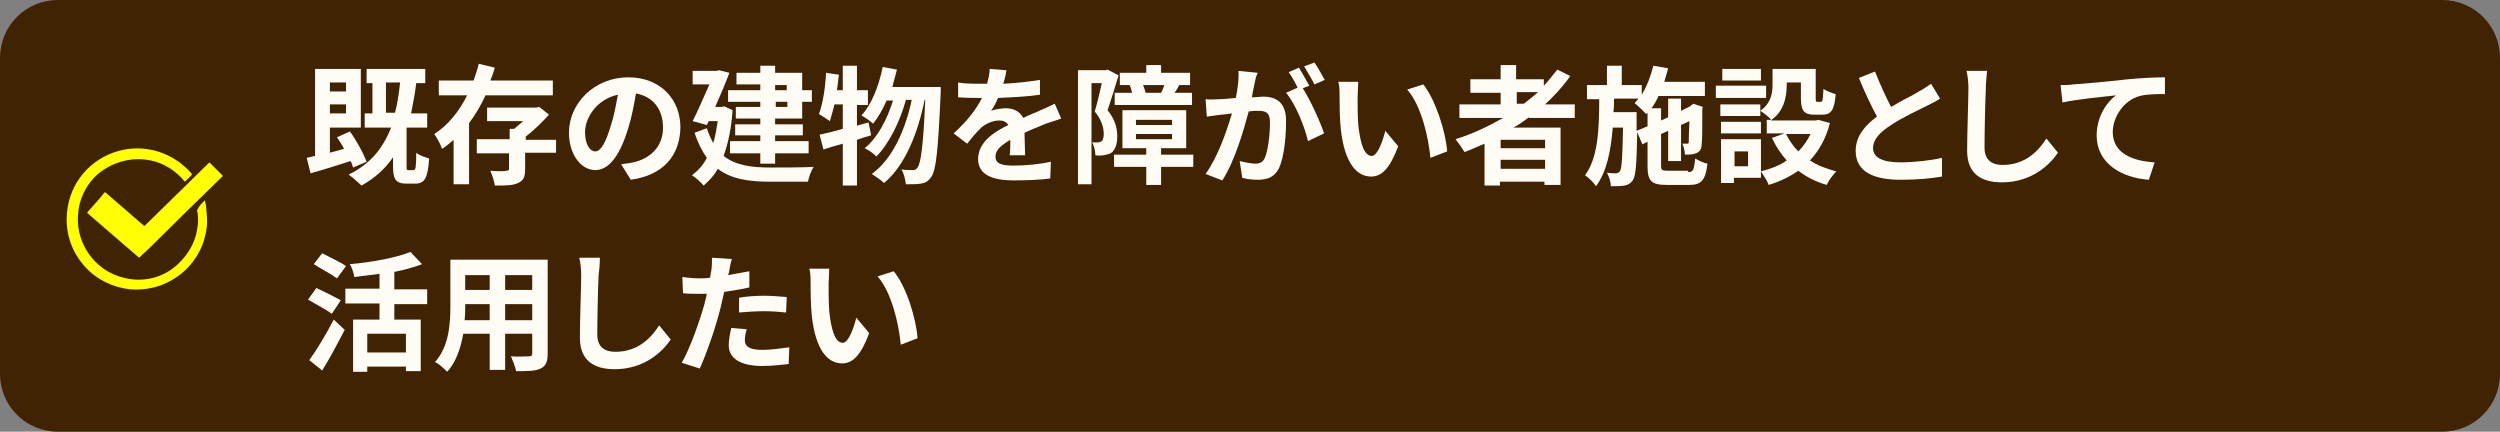
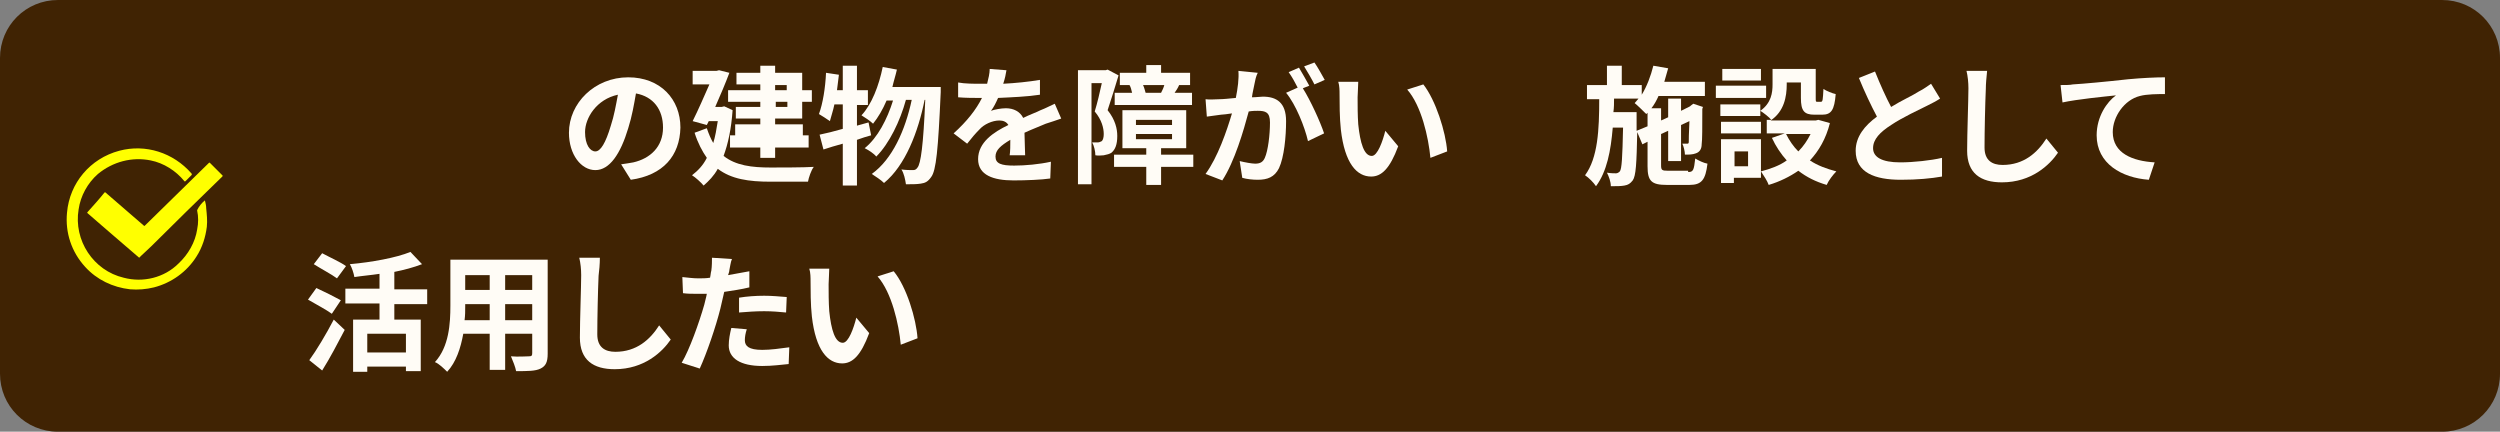
<svg xmlns="http://www.w3.org/2000/svg" version="1.1" id="レイヤー_1" x="0px" y="0px" viewBox="0 0 388 67" style="enable-background:new 0 0 388 67;" xml:space="preserve">
  <rect x="0" y="0" width="388" height="67" fill="#808080" stroke="none" />
  <style type="text/css">
	.st0{fill:#402303;}
	.st1{fill:none;}
	.st2{fill-rule:evenodd;clip-rule:evenodd;fill:#FFFF00;}
	.st3{enable-background:new    ;}
	.st4{fill:#FFFCF6;}
</style>
  <path id="茶色枠" class="st0" d="M9,0h370c5,0,9,4,9,9v49c0,5-4,9-9,9H9c-5,0-9-4-9-9V9C0,4,4,0,9,0z" />
-   <rect x="10.2" y="22.9" class="st1" width="24.2" height="21.9" />
  <g id="グループ_1101" transform="translate(-22 -336)">
    <path id="パス_703" class="st2" d="M53.8,367.1c0.1,0.4,0.2,0.8,0.2,1.2c0.1,1,0.2,1.9,0.1,2.9c-0.2,1.6-0.7,3.2-1.6,4.6   c-1.5,2.4-3.9,4.1-6.6,4.8c-1.2,0.3-2.5,0.4-3.7,0.3c-2.7-0.3-5.2-1.5-7-3.5c-2.1-2.3-3.1-5.3-2.8-8.4c0.4-4.6,3.6-8.4,8.1-9.6   c4.1-1.1,8.4,0.3,11.2,3.5c0.1,0.1,0.1,0.2,0,0.3c-0.3,0.3-0.6,0.6-0.9,0.9c-0.1,0.1-0.1,0.1-0.2,0c-1.3-1.6-3.2-2.8-5.2-3.2   c-2.9-0.6-5.9,0.2-8.2,2.1c-1.6,1.4-2.7,3.4-3,5.5c-0.8,4.8,2.3,9.5,7,10.6c3,0.8,6.3,0,8.5-2.2c1.5-1.4,2.6-3.3,2.9-5.3   c0.2-1,0.2-2,0-2.9c0,0,0-0.1,0-0.1C52.9,368,53.3,367.5,53.8,367.1C53.8,367.1,53.8,367.1,53.8,367.1" />
    <path id="パス_704" class="st2" d="M43.6,376L43.6,376l-5-4.3c-1-0.9-2-1.7-3-2.6c-0.1-0.1-0.1-0.1,0-0.2c0.9-1,1.8-2,2.6-3   c0.1-0.1,0.1-0.1,0.2,0c2,1.7,3.9,3.4,5.9,5.1c0.1,0.1,0.1,0.1,0.2,0c3.3-3.2,6.6-6.5,9.9-9.7c0.1-0.1,0.1-0.1,0.2,0   c0.6,0.6,1.3,1.3,1.9,1.9c0.1,0.1,0.1,0.1,0,0.2c-3.7,3.6-7.4,7.2-11,10.8l-1.6,1.5L43.6,376C43.6,376,43.6,376,43.6,376" />
  </g>
  <g class="st3">
-     <path class="st4" d="M54.8,26c-0.1-0.3-0.2-0.7-0.4-1c-2.2,0.7-4.4,1.4-6.2,1.9l-0.6-2.4c0.4-0.1,0.8-0.2,1.3-0.3V10.7H56v9.1h-4.8   v3.9c0.7-0.2,1.5-0.4,2.2-0.6c-0.3-0.6-0.7-1.2-1.1-1.8l2-0.9c1.1,1.5,2.1,3.4,2.6,4.7L54.8,26z M51.2,12.8v1.4h2.5v-1.4H51.2z    M53.7,17.6v-1.4h-2.5v1.4H53.7z M64.2,26.4c0.3,0,0.4-0.4,0.4-2.7c0.4,0.4,1.4,0.7,2,0.9c-0.2,3.1-0.7,3.9-2.2,3.9h-1.3   c-1.7,0-2.1-0.7-2.1-2.7v-1.4c-1.2,1.8-2.9,3.3-4.9,4.4c-0.4-0.4-1.4-1.3-2-1.7c3.3-1.6,5.3-4,6.6-7.3h-4.1v-2.2h1.2v-4.7h-0.9   v-2.2H66v2.2h-1.4c-0.2,1.7-0.5,3.2-0.8,4.7h2.5v2.2h-3.2v5.9c0,0.6,0,0.7,0.3,0.7H64.2z M61.3,17.5c0.4-1.4,0.6-3,0.8-4.7h-2.2   v4.7H61.3z" />
-     <path class="st4" d="M75.3,14.9c-0.7,1.5-1.5,2.9-2.5,4.2v9.5h-2.4v-6.9c-0.6,0.5-1.1,1-1.8,1.4c-0.2-0.7-0.8-1.7-1.2-2.3   c2.2-1.4,3.9-3.6,5.1-6h-4.4v-2.3h5.4c0.3-0.9,0.6-1.7,0.8-2.6l2.5,0.6c-0.2,0.7-0.4,1.3-0.7,2h9.7v2.3H75.3z M86.2,23.7h-4.7v2.5   c0,1.2-0.2,1.8-1.1,2.2c-0.8,0.4-2,0.4-3.6,0.4c-0.1-0.7-0.4-1.6-0.7-2.3c1,0.1,2.2,0.1,2.5,0c0.3,0,0.4-0.1,0.4-0.3v-2.4H74v-2.2   h5.1v-1.6h0.7c0.5-0.4,0.9-0.8,1.4-1.2h-5.6v-2.1h7.6l0.5-0.1l1.5,1.2c-1,1.1-2.3,2.4-3.6,3.4v0.5h4.7V23.7z" />
    <path class="st4" d="M97.9,27.9l-1.5-2.4c0.8-0.1,1.3-0.2,1.9-0.3c2.6-0.6,4.6-2.4,4.6-5.4c0-2.8-1.5-4.8-4.2-5.3   c-0.3,1.7-0.6,3.5-1.2,5.4c-1.2,4-2.9,6.5-5.1,6.5c-2.2,0-4.1-2.4-4.1-5.8c0-4.6,4-8.6,9.2-8.6c5,0,8.1,3.4,8.1,7.8   C105.5,24.2,102.9,27.2,97.9,27.9z M92.4,23.5c0.8,0,1.6-1.3,2.4-4c0.5-1.5,0.8-3.2,1.1-4.8c-3.3,0.7-5.1,3.6-5.1,5.8   C90.8,22.5,91.6,23.5,92.4,23.5z" />
-     <path class="st4" d="M113.7,17.1c-0.2,2.9-0.7,5.2-1.4,7.1c1.9,1.5,4.4,1.8,7.3,1.8c1.2,0,5.2,0,6.7-0.1c-0.4,0.5-0.8,1.7-0.9,2.3   h-5.8c-3.4,0-6.1-0.4-8.2-2c-0.6,1.1-1.4,1.9-2.2,2.6c-0.4-0.5-1.3-1.3-1.8-1.6c0.9-0.7,1.7-1.5,2.3-2.7c-0.7-1-1.4-2.3-1.9-3.9   l1.9-0.7c0.3,0.9,0.6,1.6,1,2.3c0.3-1,0.5-2.1,0.7-3.4h-1.4l-0.3,0.6l-2.2-0.6c0.9-1.8,1.8-3.9,2.6-5.7h-2.6v-2.1h3.7l0.4-0.1   l1.6,0.4c-0.6,1.6-1.4,3.5-2.2,5.3h1l0.4-0.1L113.7,17.1z M118,13.1h-3.7v-1.8h3.7v-1.1h2.3v1.1h4.2V14h1.5v1.8h-1.5v2.6h-4.2v0.9   h4.3V21h-4.3v0.9h5.2v1.9h-5.2v1.6H118v-1.6h-4.7v-1.9h4.7V21h-3.9v-1.7h3.9v-0.9h-3.8v-1.8h3.8v-0.8h-5V14h5V13.1z M120.3,13.1V14   h1.8v-0.8H120.3z M122.2,15.8h-1.8v0.8h1.8V15.8z" />
+     <path class="st4" d="M113.7,17.1c-0.2,2.9-0.7,5.2-1.4,7.1c1.9,1.5,4.4,1.8,7.3,1.8c1.2,0,5.2,0,6.7-0.1c-0.4,0.5-0.8,1.7-0.9,2.3   h-5.8c-3.4,0-6.1-0.4-8.2-2c-0.6,1.1-1.4,1.9-2.2,2.6c-0.4-0.5-1.3-1.3-1.8-1.6c0.9-0.7,1.7-1.5,2.3-2.7c-0.7-1-1.4-2.3-1.9-3.9   l1.9-0.7c0.3,0.9,0.6,1.6,1,2.3c0.3-1,0.5-2.1,0.7-3.4h-1.4l-0.3,0.6l-2.2-0.6c0.9-1.8,1.8-3.9,2.6-5.7h-2.6v-2.1h3.7l0.4-0.1   l1.6,0.4c-0.6,1.6-1.4,3.5-2.2,5.3h1l0.4-0.1L113.7,17.1z M118,13.1h-3.7v-1.8h3.7v-1.1h2.3v1.1h4.2V14h1.5v1.8h-1.5v2.6h-4.2v0.9   h4.3V21h-4.3h5.2v1.9h-5.2v1.6H118v-1.6h-4.7v-1.9h4.7V21h-3.9v-1.7h3.9v-0.9h-3.8v-1.8h3.8v-0.8h-5V14h5V13.1z M120.3,13.1V14   h1.8v-0.8H120.3z M122.2,15.8h-1.8v0.8h1.8V15.8z" />
    <path class="st4" d="M135.2,21c-0.7,0.2-1.4,0.4-2.2,0.7v7.1h-2.2v-6.5c-1.1,0.3-2.1,0.6-3,0.9l-0.6-2.3c1-0.2,2.2-0.5,3.6-0.9   v-3.8h-1.3c-0.2,1-0.5,1.8-0.7,2.6c-0.4-0.3-1.2-0.8-1.7-1.1c0.6-1.6,1-4.1,1.1-6.4l2,0.3c-0.1,0.8-0.2,1.6-0.3,2.4h0.9v-3.8h2.2   v3.8h1.7v2.3h-1.7v3.2l1.8-0.5L135.2,21z M146,13.2c0,0,0,0.8,0,1.1c-0.4,8.9-0.7,12.2-1.5,13.2c-0.5,0.7-0.9,0.9-1.6,1   c-0.6,0.1-1.4,0.1-2.3,0.1c-0.1-0.7-0.3-1.7-0.7-2.3c0.7,0.1,1.4,0.1,1.8,0.1c0.3,0,0.5-0.1,0.7-0.4c0.5-0.6,0.9-3.4,1.2-10.5h-0.1   c-1,5-3,10.2-6.3,12.9c-0.5-0.5-1.3-1-1.9-1.4c3.2-2.3,5.2-6.8,6.2-11.5h-0.9c-0.9,3.3-2.6,6.8-4.6,8.8c-0.4-0.5-1.2-1-1.8-1.3   c2-1.6,3.5-4.5,4.4-7.4h-1c-0.6,1.4-1.3,2.6-2.1,3.6c-0.4-0.4-1.3-1-1.8-1.3c1.6-1.7,2.7-4.6,3.3-7.5l2.2,0.4   c-0.2,0.9-0.5,1.8-0.7,2.7H146z" />
    <path class="st4" d="M155.7,13c1.9-0.1,3.9-0.3,5.7-0.6l0,2.3c-1.9,0.3-4.4,0.4-6.5,0.5c-0.3,0.7-0.7,1.5-1.1,2   c0.5-0.2,1.6-0.4,2.3-0.4c1.2,0,2.2,0.5,2.7,1.5c1-0.5,1.9-0.8,2.7-1.2c0.8-0.3,1.5-0.7,2.2-1l1,2.3c-0.6,0.2-1.7,0.6-2.4,0.8   c-0.9,0.4-2,0.8-3.3,1.4c0,1.1,0.1,2.6,0.1,3.5h-2.4c0.1-0.6,0.1-1.6,0.1-2.4c-1.5,0.9-2.3,1.6-2.3,2.6c0,1.1,0.9,1.4,2.9,1.4   c1.7,0,3.9-0.2,5.7-0.6l-0.1,2.6c-1.3,0.2-3.8,0.3-5.7,0.3c-3.1,0-5.5-0.8-5.5-3.3c0-2.6,2.4-4.2,4.7-5.3c-0.3-0.5-0.8-0.7-1.4-0.7   c-1.1,0-2.4,0.6-3.1,1.4c-0.6,0.6-1.2,1.3-1.9,2.2l-2.1-1.6c2.1-1.9,3.5-3.7,4.4-5.5c-0.1,0-0.2,0-0.3,0c-0.8,0-2.3,0-3.4-0.1v-2.3   c1,0.2,2.5,0.2,3.5,0.2c0.3,0,0.6,0,1,0c0.2-0.8,0.4-1.6,0.4-2.3l2.6,0.2C156.1,11.5,156,12.1,155.7,13z" />
    <path class="st4" d="M173.6,11.7c-0.5,1.7-1.2,3.9-1.7,5.4c1.2,1.5,1.5,2.9,1.5,4c0,1.3-0.3,2.1-0.9,2.6c-0.3,0.2-0.7,0.3-1.2,0.4   c-0.3,0-0.8,0.1-1.3,0c0-0.6-0.2-1.5-0.5-2c0.4,0,0.6,0,0.9,0c0.2,0,0.4-0.1,0.6-0.2c0.2-0.2,0.3-0.6,0.3-1.1   c0-0.9-0.3-2.2-1.4-3.5c0.4-1.3,0.8-3,1.1-4.4h-1.6v15.7h-2.1V10.9h4.3l0.3-0.1L173.6,11.7z M185.2,25.9h-5v2.8h-2.3v-2.8h-5V24h5   v-1h-3.7v-5.9h9.9V23h-3.9v1h5V25.9z M175.7,14.4c-0.1-0.4-0.2-0.9-0.4-1.2h-1.5v-1.9h4.1v-1.2h2.3v1.2h4.5v1.9h-1.7   c-0.2,0.5-0.5,0.9-0.7,1.2h2.7v1.9h-12v-1.9H175.7z M176.3,19.4h5.6v-0.8h-5.6V19.4z M176.3,21.6h5.6v-0.8h-5.6V21.6z M180.2,14.4   c0.2-0.4,0.4-0.8,0.5-1.2h-3.3c0.2,0.4,0.3,0.9,0.4,1.2H180.2z" />
    <path class="st4" d="M194.7,13c-0.1,0.6-0.3,1.3-0.4,2.1c0.7,0,1.3-0.1,1.7-0.1c2.1,0,3.6,0.9,3.6,3.8c0,2.4-0.3,5.6-1.1,7.3   c-0.7,1.4-1.8,1.8-3.3,1.8c-0.8,0-1.7-0.1-2.4-0.3l-0.4-2.6c0.8,0.2,1.9,0.4,2.4,0.4c0.7,0,1.2-0.2,1.5-0.9   c0.5-1.1,0.8-3.6,0.8-5.5c0-1.6-0.7-1.8-1.9-1.8c-0.3,0-0.8,0-1.4,0.1c-0.8,3-2.2,7.8-4.1,10.7l-2.6-1c1.9-2.6,3.3-6.7,4.1-9.4   c-0.7,0.1-1.4,0.2-1.7,0.2c-0.6,0.1-1.6,0.2-2.2,0.3l-0.2-2.7c0.7,0.1,1.4,0,2.1,0c0.6,0,1.6-0.1,2.6-0.2c0.3-1.5,0.5-3,0.4-4.2   l3,0.3C194.9,11.9,194.8,12.5,194.7,13z M203.2,13.3l-1,0.4c1.2,1.9,2.7,5.2,3.3,7l-2.5,1.2c-0.5-2.2-1.9-5.7-3.4-7.5l1.8-0.8   c-0.4-0.8-0.9-1.7-1.4-2.4l1.6-0.7C202.1,11.3,202.8,12.6,203.2,13.3z M205.6,12.4l-1.6,0.7c-0.4-0.8-1.1-2-1.6-2.8l1.6-0.6   C204.5,10.4,205.2,11.7,205.6,12.4z" />
    <path class="st4" d="M210.7,15.1c0,1.3,0,2.8,0.1,4.2c0.3,2.9,0.9,4.9,2.1,4.9c0.9,0,1.7-2.3,2.1-3.9l2,2.4   c-1.3,3.5-2.6,4.7-4.2,4.7c-2.2,0-4.1-2-4.7-7.3c-0.2-1.8-0.2-4.2-0.2-5.4c0-0.6,0-1.4-0.2-2l3.1,0   C210.8,13.4,210.7,14.6,210.7,15.1z M224.6,23.5l-2.6,1c-0.3-3.2-1.4-8.1-3.6-10.6l2.5-0.8C222.8,15.5,224.4,20.5,224.6,23.5z" />
-     <path class="st4" d="M237.3,18.2c-0.8,0.6-1.5,1.1-2.4,1.6h7.3v8.9h-2.5v-0.5h-6.9v0.6h-2.4v-6.5c-1,0.4-2,0.9-3.1,1.3   c-0.3-0.5-1-1.5-1.4-2c2.6-0.8,5.1-2,7.4-3.3h-6.8v-2.1h6.4v-1.8h-4.7v-2.1h4.7v-2.2h2.4v2.2h4.3v1c0.8-0.8,1.4-1.7,2.1-2.5l2,1   c-1.1,1.6-2.5,3.1-3.9,4.4h4.6v2.1H237.3z M239.8,21.7h-6.9V23h6.9V21.7z M239.8,26.2v-1.4h-6.9v1.4H239.8z M235.4,16.1h1.1   c0.8-0.6,1.5-1.2,2.2-1.8h-3.3V16.1z" />
    <path class="st4" d="M262,26.7c0.8,0,0.9-0.3,1.1-2.1c0.5,0.3,1.3,0.7,1.9,0.8c-0.3,2.5-0.9,3.3-2.8,3.3h-3.5c-2.4,0-3-0.6-3-2.9   v-3.8l-0.8,0.4l-0.8-1.9c-0.1,4.9-0.2,6.8-0.7,7.5c-0.4,0.5-0.7,0.7-1.3,0.8c-0.5,0.1-1.3,0.1-2.1,0.1c0-0.7-0.3-1.5-0.6-2.1   c0.6,0.1,1.2,0.1,1.4,0.1s0.4-0.1,0.6-0.3c0.3-0.4,0.4-2.1,0.5-6.8h-1.6c-0.3,3.6-0.9,6.8-2.6,9.1c-0.4-0.6-1.1-1.3-1.7-1.7   c2-2.7,2.2-7.1,2.2-11.8h-1.9v-2.2h3.1v-3h2.3v3h3.1v1.5c0.8-1.3,1.4-2.9,1.8-4.5l2.3,0.4c-0.2,0.7-0.4,1.4-0.6,2.1h6.3v2.2h-7.2   c-0.3,0.7-0.7,1.4-1.1,1.9h1.5v1.9l1.1-0.5v-2.9h2v1.9l1.4-0.7l0.1-0.1l0.4-0.3l1.5,0.5l-0.1,0.3c0,2.8,0,4.9-0.1,5.5   c0,0.7-0.3,1.2-0.9,1.4c-0.5,0.2-1.1,0.2-1.7,0.2c0-0.5-0.2-1.3-0.4-1.7c0.2,0,0.5,0,0.7,0s0.3,0,0.3-0.3c0-0.2,0-1.3,0.1-3.2   l-1.3,0.6v5.6h-2v-4.7l-1.1,0.5v4.8c0,0.8,0.1,0.9,1.1,0.9H262z M255.7,19.6v-2.1l-0.2,0.2c-0.4-0.4-1.3-1.3-1.8-1.7   c0.2-0.2,0.4-0.5,0.6-0.7h-3.8c0,0.7,0,1.4-0.1,2.1h3.6v0.9l0,2L255.7,19.6z" />
    <path class="st4" d="M274.1,15.2h-7.8v-1.9h7.8V15.2z M284,19.1c-0.6,2.4-1.7,4.3-3.1,5.8c1.2,0.8,2.6,1.3,4.1,1.7   c-0.5,0.5-1.2,1.4-1.5,2.1c-1.7-0.5-3.1-1.2-4.4-2.2c-1.3,0.9-2.9,1.7-4.6,2.2c-0.2-0.6-0.8-1.5-1.2-2.1v1h-4.2v0.8h-2v-6.8h6.2v5   c1.5-0.4,2.9-0.9,4-1.7c-0.9-1-1.7-2.2-2.3-3.5l2-0.7h-2.8v-2.1h0.7c-0.3-0.4-1.2-1.1-1.7-1.4V18h-6.2v-1.8h6.2v1   c1.7-1.2,1.9-2.8,1.9-4.1v-2.4h6.7v4.5c0,0.6,0,0.6,0.3,0.6h0.5c0.3,0,0.3-0.3,0.4-2c0.4,0.3,1.4,0.7,1.9,0.8   c-0.2,2.5-0.7,3.2-2.1,3.2h-1.2c-1.6,0-2.1-0.6-2.1-2.6v-2.4h-2.2v0.3c0,1.9-0.4,4.2-2.5,5.6h7l0.4-0.1L284,19.1z M273.3,20.7h-6.2   v-1.8h6.2V20.7z M273.3,12.5h-6v-1.8h6V12.5z M271.3,23.5h-2.1v2.3h2.1V23.5z M277.2,20.8c0.5,1,1.1,1.9,1.9,2.7   c0.8-0.8,1.4-1.7,1.9-2.7H277.2z" />
    <path class="st4" d="M293.5,16.6c1.6-1,3.4-1.8,4.3-2.4c0.8-0.4,1.3-0.8,1.9-1.2l1.4,2.3c-0.6,0.4-1.2,0.7-2,1.1   c-1.2,0.6-3.8,1.8-5.6,3c-1.7,1.1-2.8,2.2-2.8,3.6c0,1.4,1.4,2.2,4.2,2.2c2.1,0,4.8-0.3,6.5-0.7l0,2.9c-1.7,0.3-3.8,0.5-6.4,0.5   c-4,0-7-1.1-7-4.5c0-2.2,1.4-3.9,3.3-5.3c-0.9-1.7-1.9-3.8-2.8-6l2.5-1C291.8,13.1,292.7,15.1,293.5,16.6z" />
    <path class="st4" d="M308.2,13.8c-0.1,2.2-0.2,6.6-0.2,9.1c0,2,1.2,2.7,2.8,2.7c3.3,0,5.4-1.9,6.8-4.1l1.8,2.2   c-1.3,1.9-4.1,4.6-8.7,4.6c-3.3,0-5.4-1.4-5.4-4.9c0-2.7,0.2-7.9,0.2-9.7c0-0.9-0.1-1.9-0.3-2.7l3.2,0   C308.3,12,308.2,13,308.2,13.8z" />
    <path class="st4" d="M321.7,13.1c1.7-0.1,5-0.4,8.6-0.8c2.1-0.2,4.3-0.3,5.7-0.3l0,2.6c-1.1,0-2.8,0-3.9,0.3   c-2.4,0.6-4.2,3.2-4.2,5.6c0,3.3,3.1,4.5,6.5,4.7l-0.9,2.7c-4.2-0.3-8.1-2.5-8.1-6.9c0-2.9,1.6-5.2,3-6.2c-1.9,0.2-6,0.6-8.3,1.1   l-0.3-2.7C320.5,13.2,321.3,13.2,321.7,13.1z" />
  </g>
  <g class="st3">
    <path class="st4" d="M51.5,48.7c-0.8-0.6-2.5-1.5-3.7-2.2l1.3-1.8c1.1,0.5,2.9,1.4,3.8,1.9L51.5,48.7z M48,55.9   c1.1-1.5,2.6-4,3.8-6.3l1.7,1.6c-1.1,2.1-2.3,4.4-3.5,6.3L48,55.9z M52.3,43.2c-0.8-0.6-2.5-1.5-3.6-2.2l1.3-1.7   c1.1,0.6,2.9,1.4,3.7,2L52.3,43.2z M61.2,47.1v2.5h4.1v8H63v-0.7h-6v0.8h-2.2v-8.1h4.1v-2.5h-5.3v-2.3h5.3v-2.3   c-1.3,0.2-2.6,0.3-3.9,0.5c-0.1-0.6-0.4-1.5-0.7-2c3.4-0.3,7.2-1,9.4-1.9l1.8,1.9c-1.3,0.5-2.8,0.9-4.3,1.2v2.7h5.1v2.3H61.2z    M63,51.8h-6v2.9h6V51.8z" />
    <path class="st4" d="M85,54.9c0,1.3-0.3,1.9-1.1,2.3c-0.8,0.4-2,0.4-3.8,0.4C80,57,79.6,56,79.3,55.3c1.1,0.1,2.4,0,2.8,0   c0.4,0,0.5-0.1,0.5-0.5v-3h-4.2v5.6H76v-5.6h-4.1c-0.4,2.2-1.1,4.4-2.5,5.9c-0.4-0.4-1.3-1.3-1.9-1.5c2.2-2.4,2.4-6,2.4-8.8v-7.1   H85V54.9z M76,49.7v-2.5h-3.8v0.4c0,0.6,0,1.4-0.1,2.1H76z M72.2,42.7V45H76v-2.3H72.2z M82.6,42.7h-4.2V45h4.2V42.7z M82.6,49.7   v-2.5h-4.2v2.5H82.6z" />
    <path class="st4" d="M92.9,42.8c-0.1,2.2-0.2,6.6-0.2,9.1c0,2,1.2,2.7,2.8,2.7c3.3,0,5.4-1.9,6.8-4.1l1.8,2.2   c-1.3,1.9-4.1,4.6-8.7,4.6c-3.3,0-5.4-1.4-5.4-4.9c0-2.7,0.2-7.9,0.2-9.7c0-0.9-0.1-1.9-0.3-2.7l3.2,0C93.1,41,93,42,92.9,42.8z" />
    <path class="st4" d="M113.2,41.9c0,0.2-0.1,0.5-0.2,0.8c1.1-0.2,2.2-0.4,3.3-0.6v2.5c-1.2,0.3-2.6,0.5-3.9,0.7   c-0.2,0.9-0.4,1.7-0.6,2.6c-0.7,2.8-2.1,6.9-3.2,9.3l-2.8-0.9c1.2-2,2.7-6.2,3.5-9c0.1-0.5,0.3-1.1,0.4-1.7c-0.5,0-0.9,0-1.3,0   c-1,0-1.7,0-2.4-0.1l-0.1-2.5c1,0.1,1.7,0.2,2.5,0.2c0.6,0,1.2,0,1.8-0.1c0.1-0.4,0.1-0.8,0.2-1.1c0.1-0.7,0.1-1.6,0.1-2l3.1,0.2   C113.4,40.6,113.3,41.5,113.2,41.9z M115.6,52.8c0,0.9,0.6,1.5,2.7,1.5c1.3,0,2.7-0.2,4.2-0.4l-0.1,2.6c-1.1,0.1-2.5,0.3-4.1,0.3   c-3.4,0-5.2-1.2-5.2-3.2c0-0.9,0.2-1.9,0.4-2.7l2.4,0.2C115.7,51.7,115.6,52.3,115.6,52.8z M118.6,45.9c1.1,0,2.3,0.1,3.5,0.2   l-0.1,2.4c-1-0.1-2.2-0.2-3.4-0.2c-1.4,0-2.6,0.1-3.9,0.2v-2.3C115.9,46,117.3,45.9,118.6,45.9z" />
    <path class="st4" d="M128.6,44.1c0,1.3,0,2.8,0.1,4.2c0.3,2.9,0.9,4.9,2.1,4.9c0.9,0,1.7-2.3,2.1-3.9l2,2.4   c-1.3,3.5-2.6,4.7-4.2,4.7c-2.2,0-4.1-2-4.7-7.3c-0.2-1.8-0.2-4.2-0.2-5.4c0-0.6,0-1.4-0.2-2l3.1,0   C128.7,42.4,128.6,43.6,128.6,44.1z M142.4,52.5l-2.6,1c-0.3-3.2-1.4-8.1-3.6-10.6l2.5-0.8C140.7,44.5,142.2,49.5,142.4,52.5z" />
  </g>
</svg>